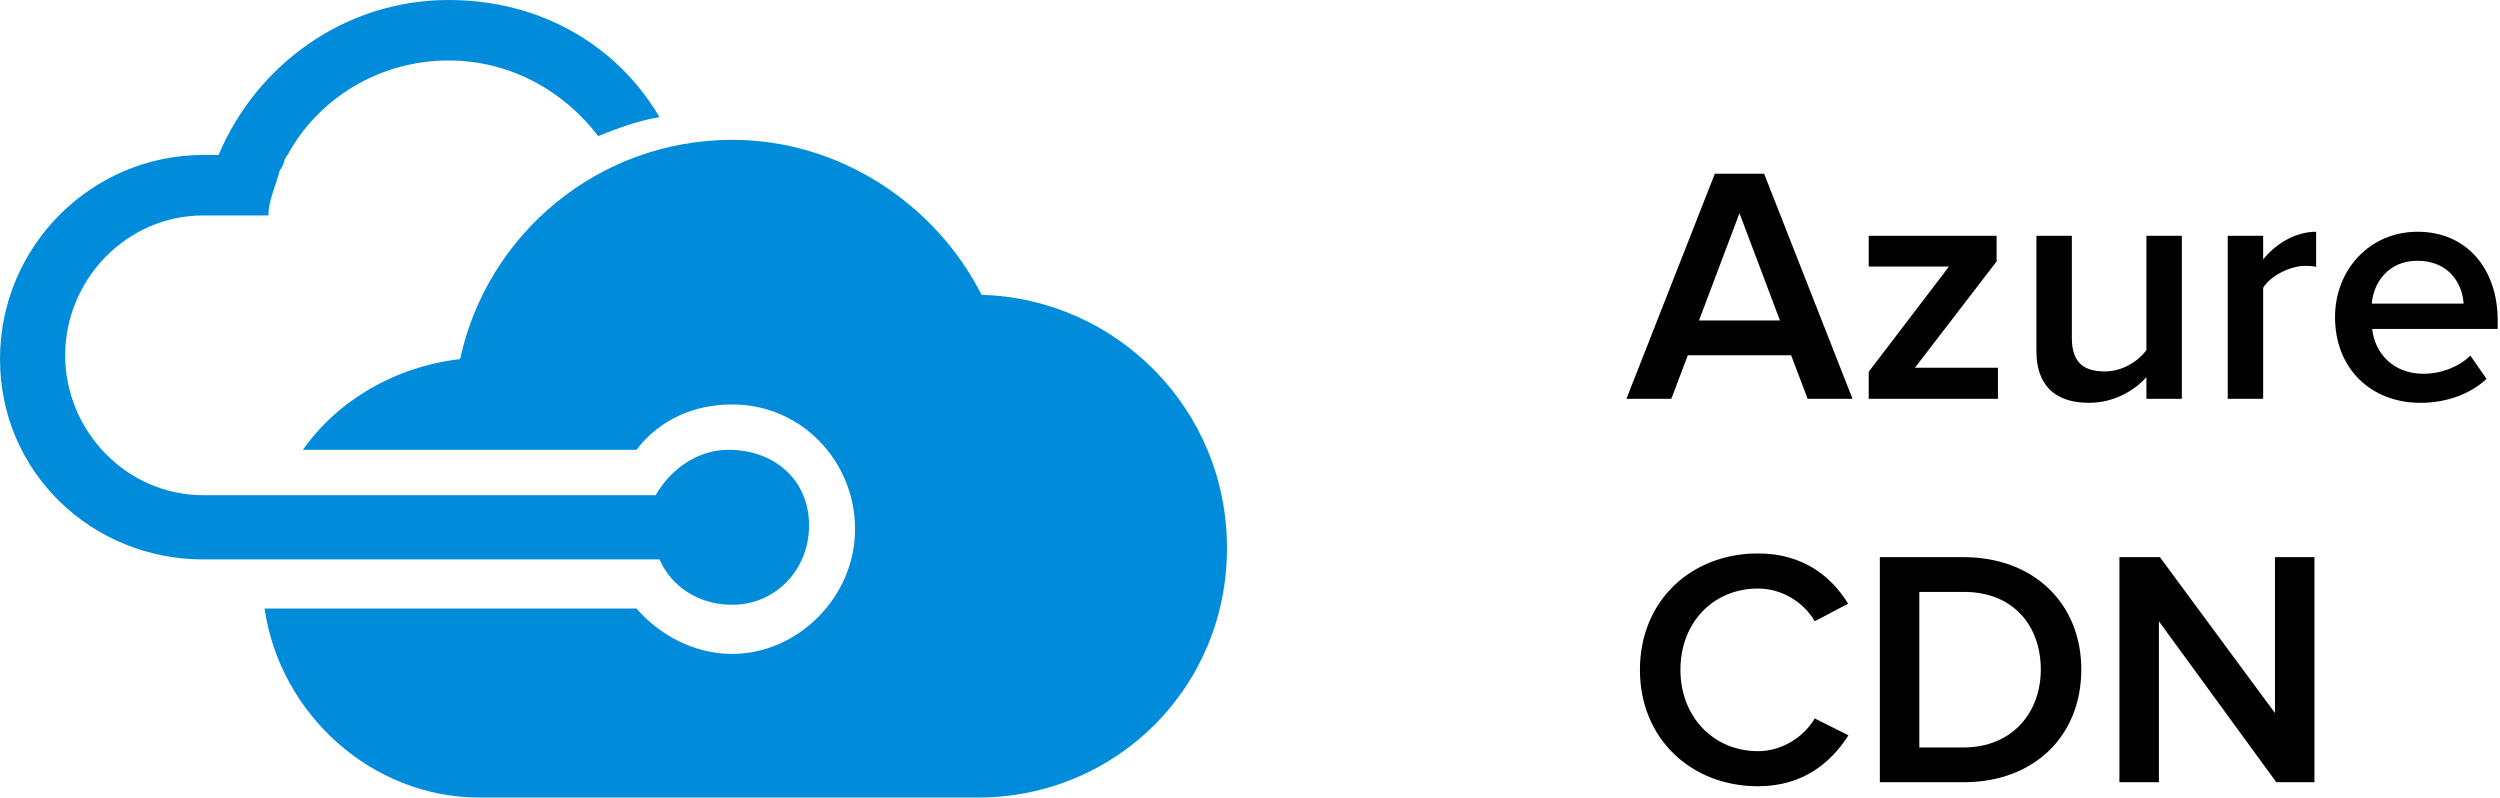
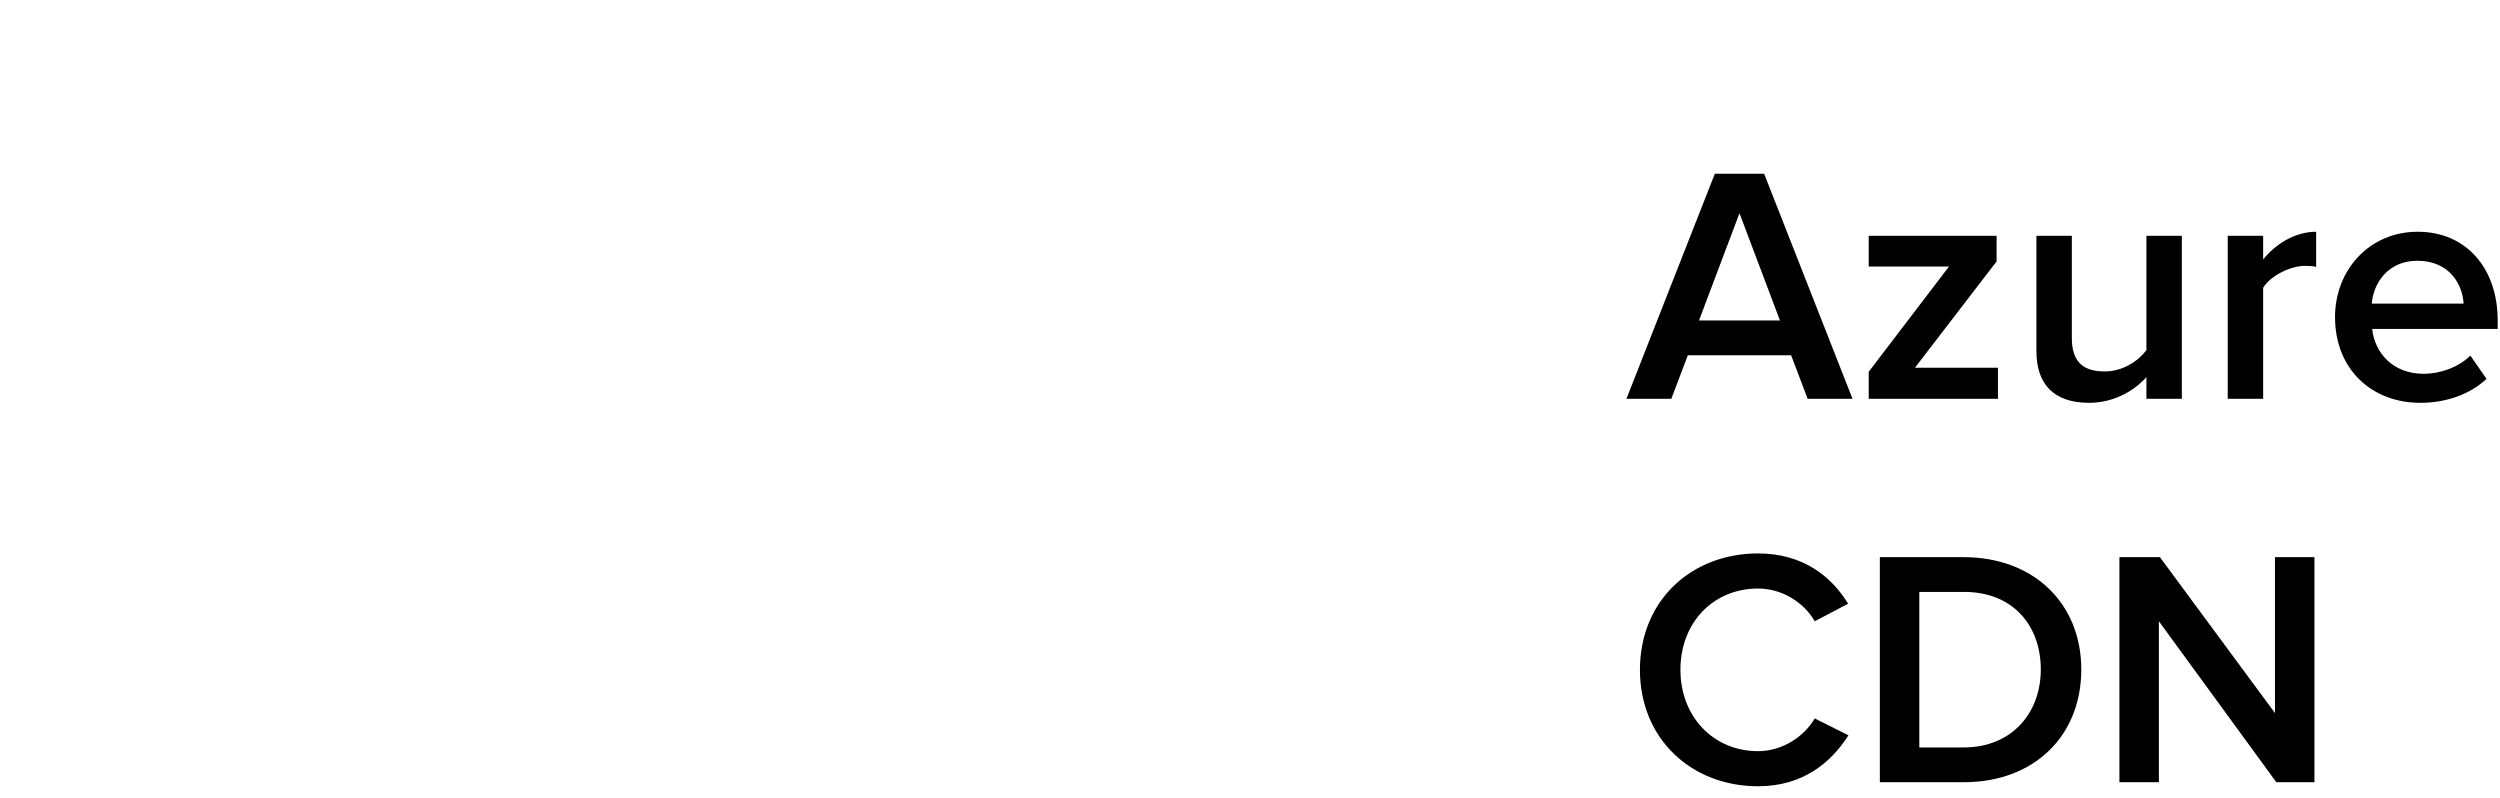
<svg xmlns="http://www.w3.org/2000/svg" width="163px" height="52px" viewBox="0 0 163 52">
  <title>Azure CDN</title>
  <desc>Created with Sketch.</desc>
  <g id="181023" stroke="none" stroke-width="1" fill="none" fill-rule="evenodd">
    <g id="Cloud-Application-2" transform="translate(-691, -4275)" fill-rule="nonzero">
      <g id="Azure-CDN" transform="translate(691, 4275)">
        <g id="microsoft-azure-3" fill="#008CDB">
-           <path d="M47.5,29.327 C45.5,29.327 43.75,30.559 42.75,32.285 L13.25,32.285 C8.25,32.285 4.25,28.095 4.25,23.166 C4.25,18.237 8.25,14.047 13.25,14.047 L17.5,14.047 C17.5,13.062 18,12.076 18.25,11.09 C18.5,10.844 18.5,10.351 18.75,10.104 C20.75,6.408 24.75,3.943 29.25,3.943 C33.25,3.943 36.75,5.915 39,8.872 C40.25,8.379 41.5,7.886 43,7.64 C40.25,2.957 35.25,0 29.25,0 C22.5,0 16.75,4.19 14.25,10.104 L13.25,10.104 C6,10.104 0,16.019 0,23.412 C0,30.806 6,36.474 13.25,36.474 L43,36.474 C43.75,38.199 45.5,39.432 47.75,39.432 C50.5,39.432 52.75,37.213 52.75,34.256 C52.75,31.299 50.5,29.327 47.5,29.327 Z M64,19.223 C61,13.308 54.75,9.118 47.75,9.118 C39,9.118 31.75,15.279 30,23.412 C25.75,23.905 22,26.123 19.75,29.327 L41.5,29.327 C43,27.355 45.25,26.37 47.75,26.37 C52.25,26.37 55.75,30.066 55.75,34.502 C55.75,38.938 52,42.635 47.75,42.635 C45.25,42.635 43,41.403 41.5,39.678 L17.25,39.678 C18.25,46.578 24.25,52 31.25,52 L63.75,52 C72.75,52 80,44.853 80,35.735 C80,26.616 72.75,19.469 64,19.223 Z" id="Shape" />
-         </g>
+           </g>
        <path d="M108.97,26 L110.048,23.162 L116.78,23.162 L117.858,26 L120.784,26 L115.02,11.326 L111.808,11.326 L106.044,26 L108.97,26 Z M116.054,20.896 L110.774,20.896 L113.414,13.9 L116.054,20.896 Z M130.266,26 L130.266,23.976 L124.854,23.976 L130.178,17.046 L130.178,15.374 L121.84,15.374 L121.84,17.376 L127.076,17.376 L121.84,24.24 L121.84,26 L130.266,26 Z M136.206,26.264 C137.878,26.264 139.198,25.428 139.946,24.592 L139.946,26 L142.256,26 L142.256,15.374 L139.946,15.374 L139.946,22.832 C139.418,23.536 138.406,24.218 137.24,24.218 C135.92,24.218 135.084,23.69 135.084,22.04 L135.084,15.374 L132.774,15.374 L132.774,22.898 C132.774,25.054 133.918,26.264 136.206,26.264 Z M147.558,26 L147.558,18.762 C148.02,17.992 149.318,17.332 150.308,17.332 C150.594,17.332 150.814,17.354 151.012,17.398 L151.012,15.11 C149.648,15.11 148.372,15.902 147.558,16.914 L147.558,15.374 L145.248,15.374 L145.248,26 L147.558,26 Z M157.81,26.264 C159.482,26.264 161.044,25.714 162.122,24.702 L161.066,23.184 C160.296,23.954 159.086,24.372 158.03,24.372 C156.028,24.372 154.84,23.03 154.664,21.446 L162.848,21.446 L162.848,20.874 C162.848,17.53 160.824,15.11 157.634,15.11 C154.488,15.11 152.244,17.596 152.244,20.676 C152.244,24.042 154.598,26.264 157.81,26.264 Z M160.626,19.796 L154.642,19.796 C154.73,18.52 155.654,17.002 157.612,17.002 C159.702,17.002 160.56,18.542 160.626,19.796 Z M114.624,51.264 C117.572,51.264 119.398,49.702 120.52,47.942 L118.32,46.842 C117.616,48.052 116.186,48.976 114.624,48.976 C111.72,48.976 109.564,46.732 109.564,43.674 C109.564,40.572 111.72,38.372 114.624,38.372 C116.186,38.372 117.616,39.274 118.32,40.506 L120.498,39.362 C119.42,37.602 117.572,36.084 114.624,36.084 C110.29,36.084 106.924,39.142 106.924,43.674 C106.924,48.184 110.29,51.264 114.624,51.264 Z M128.044,51 C132.62,51 135.7,47.986 135.7,43.652 C135.7,39.362 132.62,36.326 128.022,36.326 L122.566,36.326 L122.566,51 L128.044,51 Z M128.022,48.734 L125.14,48.734 L125.14,38.592 L128.044,38.592 C131.3,38.592 133.06,40.836 133.06,43.652 C133.06,46.446 131.212,48.734 128.022,48.734 Z M140.76,51 L140.76,40.506 L148.416,51 L150.902,51 L150.902,36.326 L148.328,36.326 L148.328,46.49 L140.826,36.326 L138.186,36.326 L138.186,51 L140.76,51 Z" id="AzureCDN" fill="#000000" />
      </g>
    </g>
  </g>
</svg>